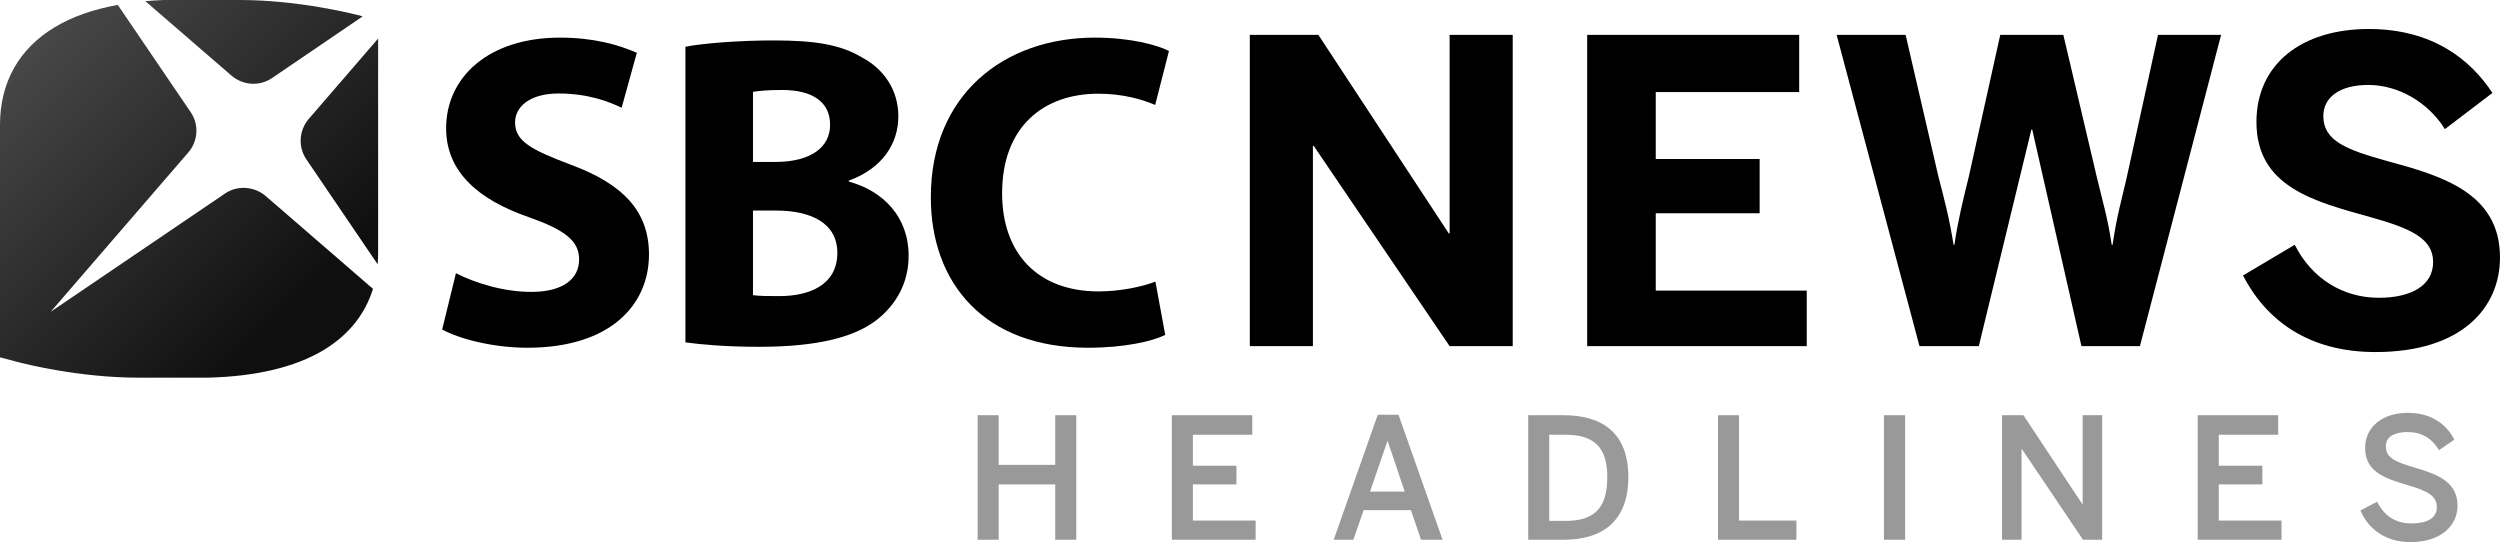
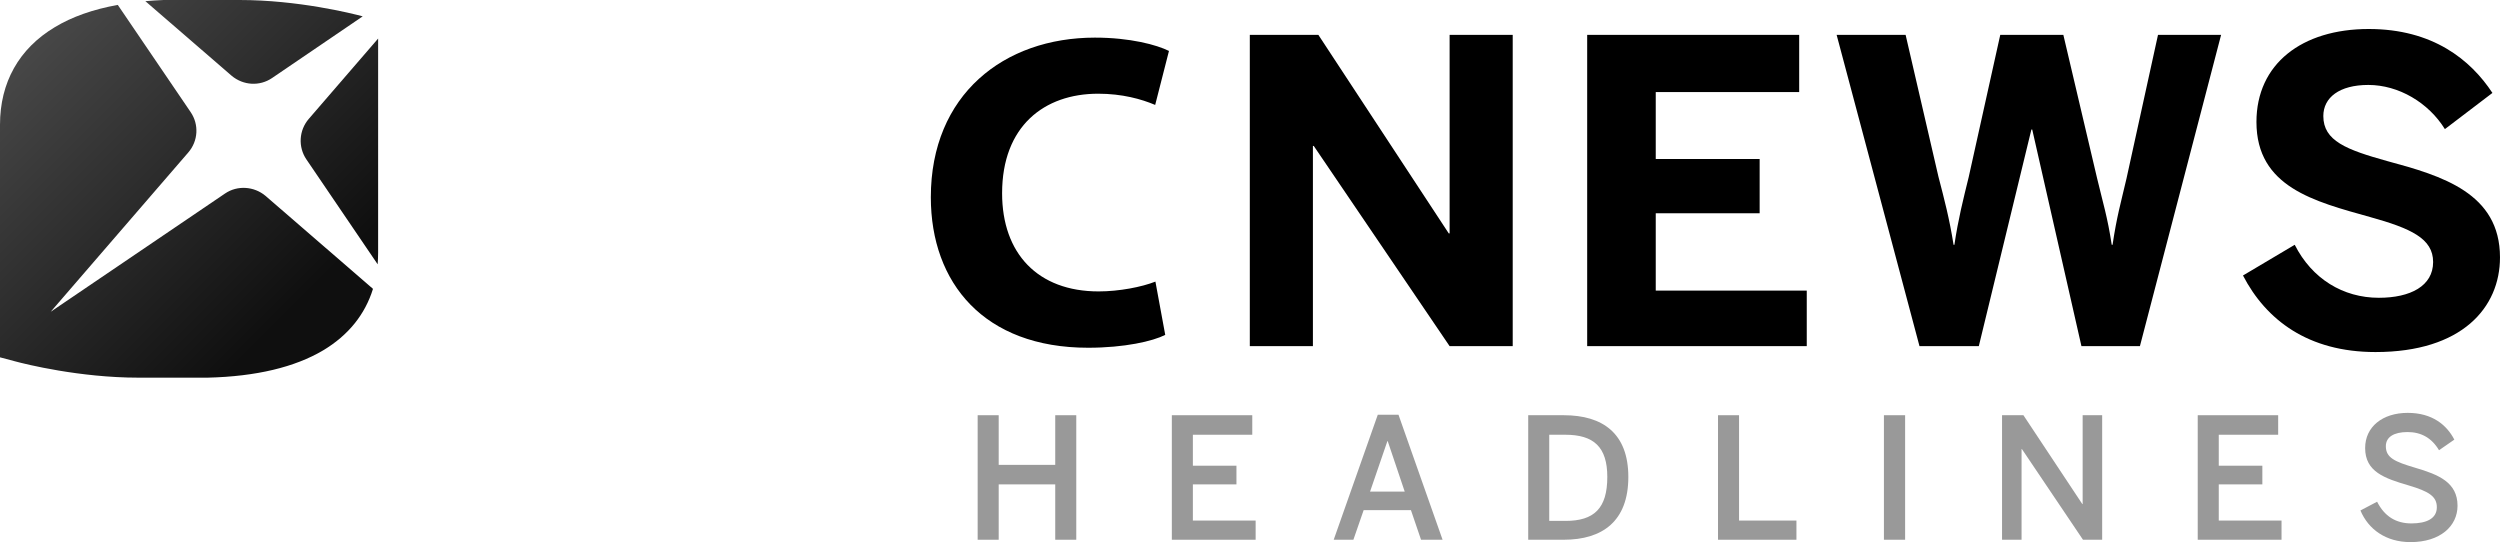
<svg xmlns="http://www.w3.org/2000/svg" version="1.1" id="圖層_1" x="0px" y="0px" viewBox="0 0 1069.747 231.964" style="enable-background:new 0 0 1069.747 231.964;" xml:space="preserve">
  <style type="text/css">
	.st0{fill:url(#SVGID_1_);}
	.st1{fill:url(#SVGID_2_);}
	.st2{fill:url(#SVGID_3_);}
	.st3{fill:#999999;}
</style>
  <g>
    <linearGradient id="SVGID_1_" gradientUnits="userSpaceOnUse" x1="28.256" y1="308.584" x2="181.208" y2="155.632" gradientTransform="matrix(1 0 0 -1 0 231.89)">
      <stop offset="0" style="stop-color:#5C5C5C" />
      <stop offset="1" style="stop-color:#0F0F0F" />
    </linearGradient>
    <path class="st0" d="M116.4,33.4l38.8-26.4c-4.7-1.3-27.8-7-52.7-7   c-8.8,0-20.9,0-32.5,0c-2.7,0.1-5.3,0.3-7.8,0.5l36.9,31.9   C104.1,36.6,111.1,37,116.4,33.4z" />
    <linearGradient id="SVGID_2_" gradientUnits="userSpaceOnUse" x1="24.231" y1="304.559" x2="177.183" y2="151.607" gradientTransform="matrix(1 0 0 -1 0 231.89)">
      <stop offset="0" style="stop-color:#5C5C5C" />
      <stop offset="1" style="stop-color:#0F0F0F" />
    </linearGradient>
    <path class="st1" d="M132.1,50.9c-4.2,4.9-4.6,12-1,17.3l30.5,44.9   c0.1-1.6,0.2-3.3,0.2-5V16.5L132.1,50.9z" />
    <linearGradient id="SVGID_3_" gradientUnits="userSpaceOnUse" x1="-50.369" y1="229.959" x2="102.583" y2="77.007" gradientTransform="matrix(1 0 0 -1 0 231.89)">
      <stop offset="0" style="stop-color:#5C5C5C" />
      <stop offset="1" style="stop-color:#0F0F0F" />
    </linearGradient>
    <path class="st2" d="M96.3,82.8l-74.6,50.6l58.9-68.2   c4.2-4.9,4.6-11.9,1-17.2L50.4,2.1   c-10.6,1.9-19.6,5.1-26.9,9.5C8.1,20.8,0,35.3,0,53.4v99.5   l6.4,1.7c4.4,1.2,27.7,7,52.8,7c8.1,0,19,0,29.7,0   c20.7-0.5,37.3-4.5,49.4-11.7C149,143.5,156.2,134.6,159.6,123.6   l-46-39.8C108.7,79.7,101.6,79.2,96.3,82.8z" />
  </g>
  <g>
-     <path d="M195.1,116.9c7.8,4,19.9,8,32.3,8c13.4,0,20.4-5.5,20.4-13.9   c0-8-6.1-12.6-21.6-18.1c-21.4-7.4-35.3-19.3-35.3-38   c0-22,18.3-38.8,48.7-38.8c14.5,0,25.2,3.1,32.9,6.5l-6.5,23.5   c-5.2-2.5-14.3-6.1-26.9-6.1c-12.6,0-18.7,5.8-18.7,12.4   c0,8.2,7.3,11.8,23.9,18.1C267,78.9,277.7,90.7,277.7,108.9   c0,21.6-16.6,39.9-52,39.9c-14.7,0-29.2-3.8-36.5-7.8L195.1,116.9z" />
-     <path d="M293.3,20c7.6-1.5,23.1-2.7,37.6-2.7   c17.8,0,28.6,1.7,38,7.3c9,4.8,15.5,13.6,15.5,25.2   c0,11.5-6.7,22.2-21.2,27.5v0.4c14.7,4,25.6,15.1,25.6,31.7   c0,11.7-5.3,20.8-13.4,27.3c-9.4,7.4-25,11.7-50.6,11.7   c-14.3,0-25-1-31.5-1.9V20L293.3,20z M322.2,69.3h9.5   c15.3,0,23.5-6.3,23.5-15.9c0-9.7-7.4-14.9-20.6-14.9   c-6.3,0-9.9,0.4-12.4,0.8V69.3z M322.2,126.3   C325.1,126.7,328.5,126.7,333.5,126.7c13.2,0,24.8-5,24.8-18.5   c0-13-11.7-18.1-26.2-18.1h-9.9v36.2H322.2z" />
    <path d="M498.6,143.3c-5.3,2.7-17.4,5.5-33,5.5   c-44.5,0-67.3-27.7-67.3-64.4c0-43.9,31.3-68.3,70.2-68.3   c15.1,0,26.5,3.1,31.7,5.7l-5.9,23.1   c-5.9-2.5-14.1-4.8-24.4-4.8c-23.1,0-41.1,13.9-41.1,42.6   c0,25.8,15.3,42,41.3,42c8.8,0,18.5-1.9,24.3-4.2L498.6,143.3z" />
  </g>
  <g>
    <path d="M534.792,14.926h29.339l55.798,84.956h0.36V14.926h26.999v133.194h-26.999   l-58.138-85.677h-0.36v85.677h-26.999V14.926z" />
    <path d="M679.152,14.926h90.716V39.405h-61.377v28.619h44.458v23.219h-44.458v33.119   h64.617v23.759h-93.956V14.926z" />
    <path d="M785.893,14.926h29.519l14.039,60.657c2.521,9.72,4.68,17.819,6.479,29.159   h0.36c1.62-10.979,3.78-19.439,6.12-28.979l13.499-60.837h26.999   l14.399,61.197c2.52,10.619,4.5,16.739,6.3,28.619h0.36   c1.8-12.06,3.419-17.46,5.939-28.259L923.406,14.926h26.999l-34.738,133.194   h-25.02l-21.059-92.696h-0.36l-22.499,92.696h-25.379L785.893,14.926z" />
    <path d="M959.771,117.881l22.14-13.139c7.38,14.579,20.699,22.679,35.998,22.679   c13.5,0,23.22-5.04,23.22-15.3c0-10.079-9.54-14.398-26.999-19.259   C990.37,86.204,965.531,80.084,965.531,52.185c0-24.839,19.439-39.778,48.059-39.778   c27.358,0,43.558,13.139,52.918,27.359l-20.34,15.479   c-7.02-11.34-19.799-18.899-32.759-18.899c-12.419,0-19.259,5.4-19.259,13.319   c0,10.62,9.899,14.399,27.358,19.26c23.399,6.299,48.238,13.679,48.238,41.218   c0,21.419-16.199,40.498-53.277,40.498   C987.671,150.64,969.671,136.962,959.771,117.881z" />
  </g>
  <g>
    <path class="st3" d="M418.338,177.672h9.001v21.241h24.194V177.672h9.001v53.284h-9.001   v-23.689h-24.194v23.689h-9.001V177.672z" />
    <path class="st3" d="M501.426,177.672h34.419v8.353h-25.418v13.249h18.649v7.993h-18.649   v15.481h26.858v8.208h-35.859V177.672z" />
    <path class="st3" d="M589.555,177.456h8.856l18.866,53.5h-9.217l-4.32-12.673h-20.234   l-4.392,12.673h-8.425L589.555,177.456z M601.076,210.363l-7.273-21.602h-0.144   l-7.417,21.602H601.076z" />
    <path class="st3" d="M653.92,177.672h15.193c16.706,0,27.65,7.776,27.65,26.426   c0,19.01-11.16,26.858-27.65,26.858h-15.193V177.672z M669.905,222.892   c12.17,0,17.858-5.328,17.858-18.794c0-12.816-5.761-18.073-18.002-18.073h-6.841   v36.867H669.905z" />
    <path class="st3" d="M735.136,177.672h9.001v45.076h24.555v8.208h-33.556V177.672z" />
    <path class="st3" d="M806.127,177.672h9.073v53.284h-9.073V177.672z" />
    <path class="st3" d="M856.671,177.672h9.146l25.202,38.02h0.144V177.672h8.353v53.284   h-8.208l-26.139-38.812h-0.144v38.812h-8.354V177.672z" />
    <path class="st3" d="M940.406,177.672h34.419v8.353h-25.418v13.249h18.649v7.993h-18.649   v15.481h26.858v8.208H940.406V177.672z" />
    <path class="st3" d="M1010.029,218.427l7.129-3.744c3.168,6.265,8.064,9.289,14.688,9.289   c6.48,0,10.873-2.088,10.873-6.912c0-4.608-3.312-6.77-12.097-9.361   c-10.297-3.024-18.578-5.832-18.578-15.985c0-9.073,7.417-15.049,18.218-15.049   c10.513,0,16.706,5.184,19.946,11.448l-6.553,4.537   c-3.169-5.329-7.705-7.777-13.466-7.777c-5.904,0-9.288,2.16-9.288,6.049   c0,4.969,3.816,6.624,12.528,9.217c10.081,2.952,18.146,6.265,18.146,16.273   c0,8.713-7.417,15.554-20.09,15.554   C1020.902,231.965,1013.413,226.493,1010.029,218.427z" />
  </g>
</svg>